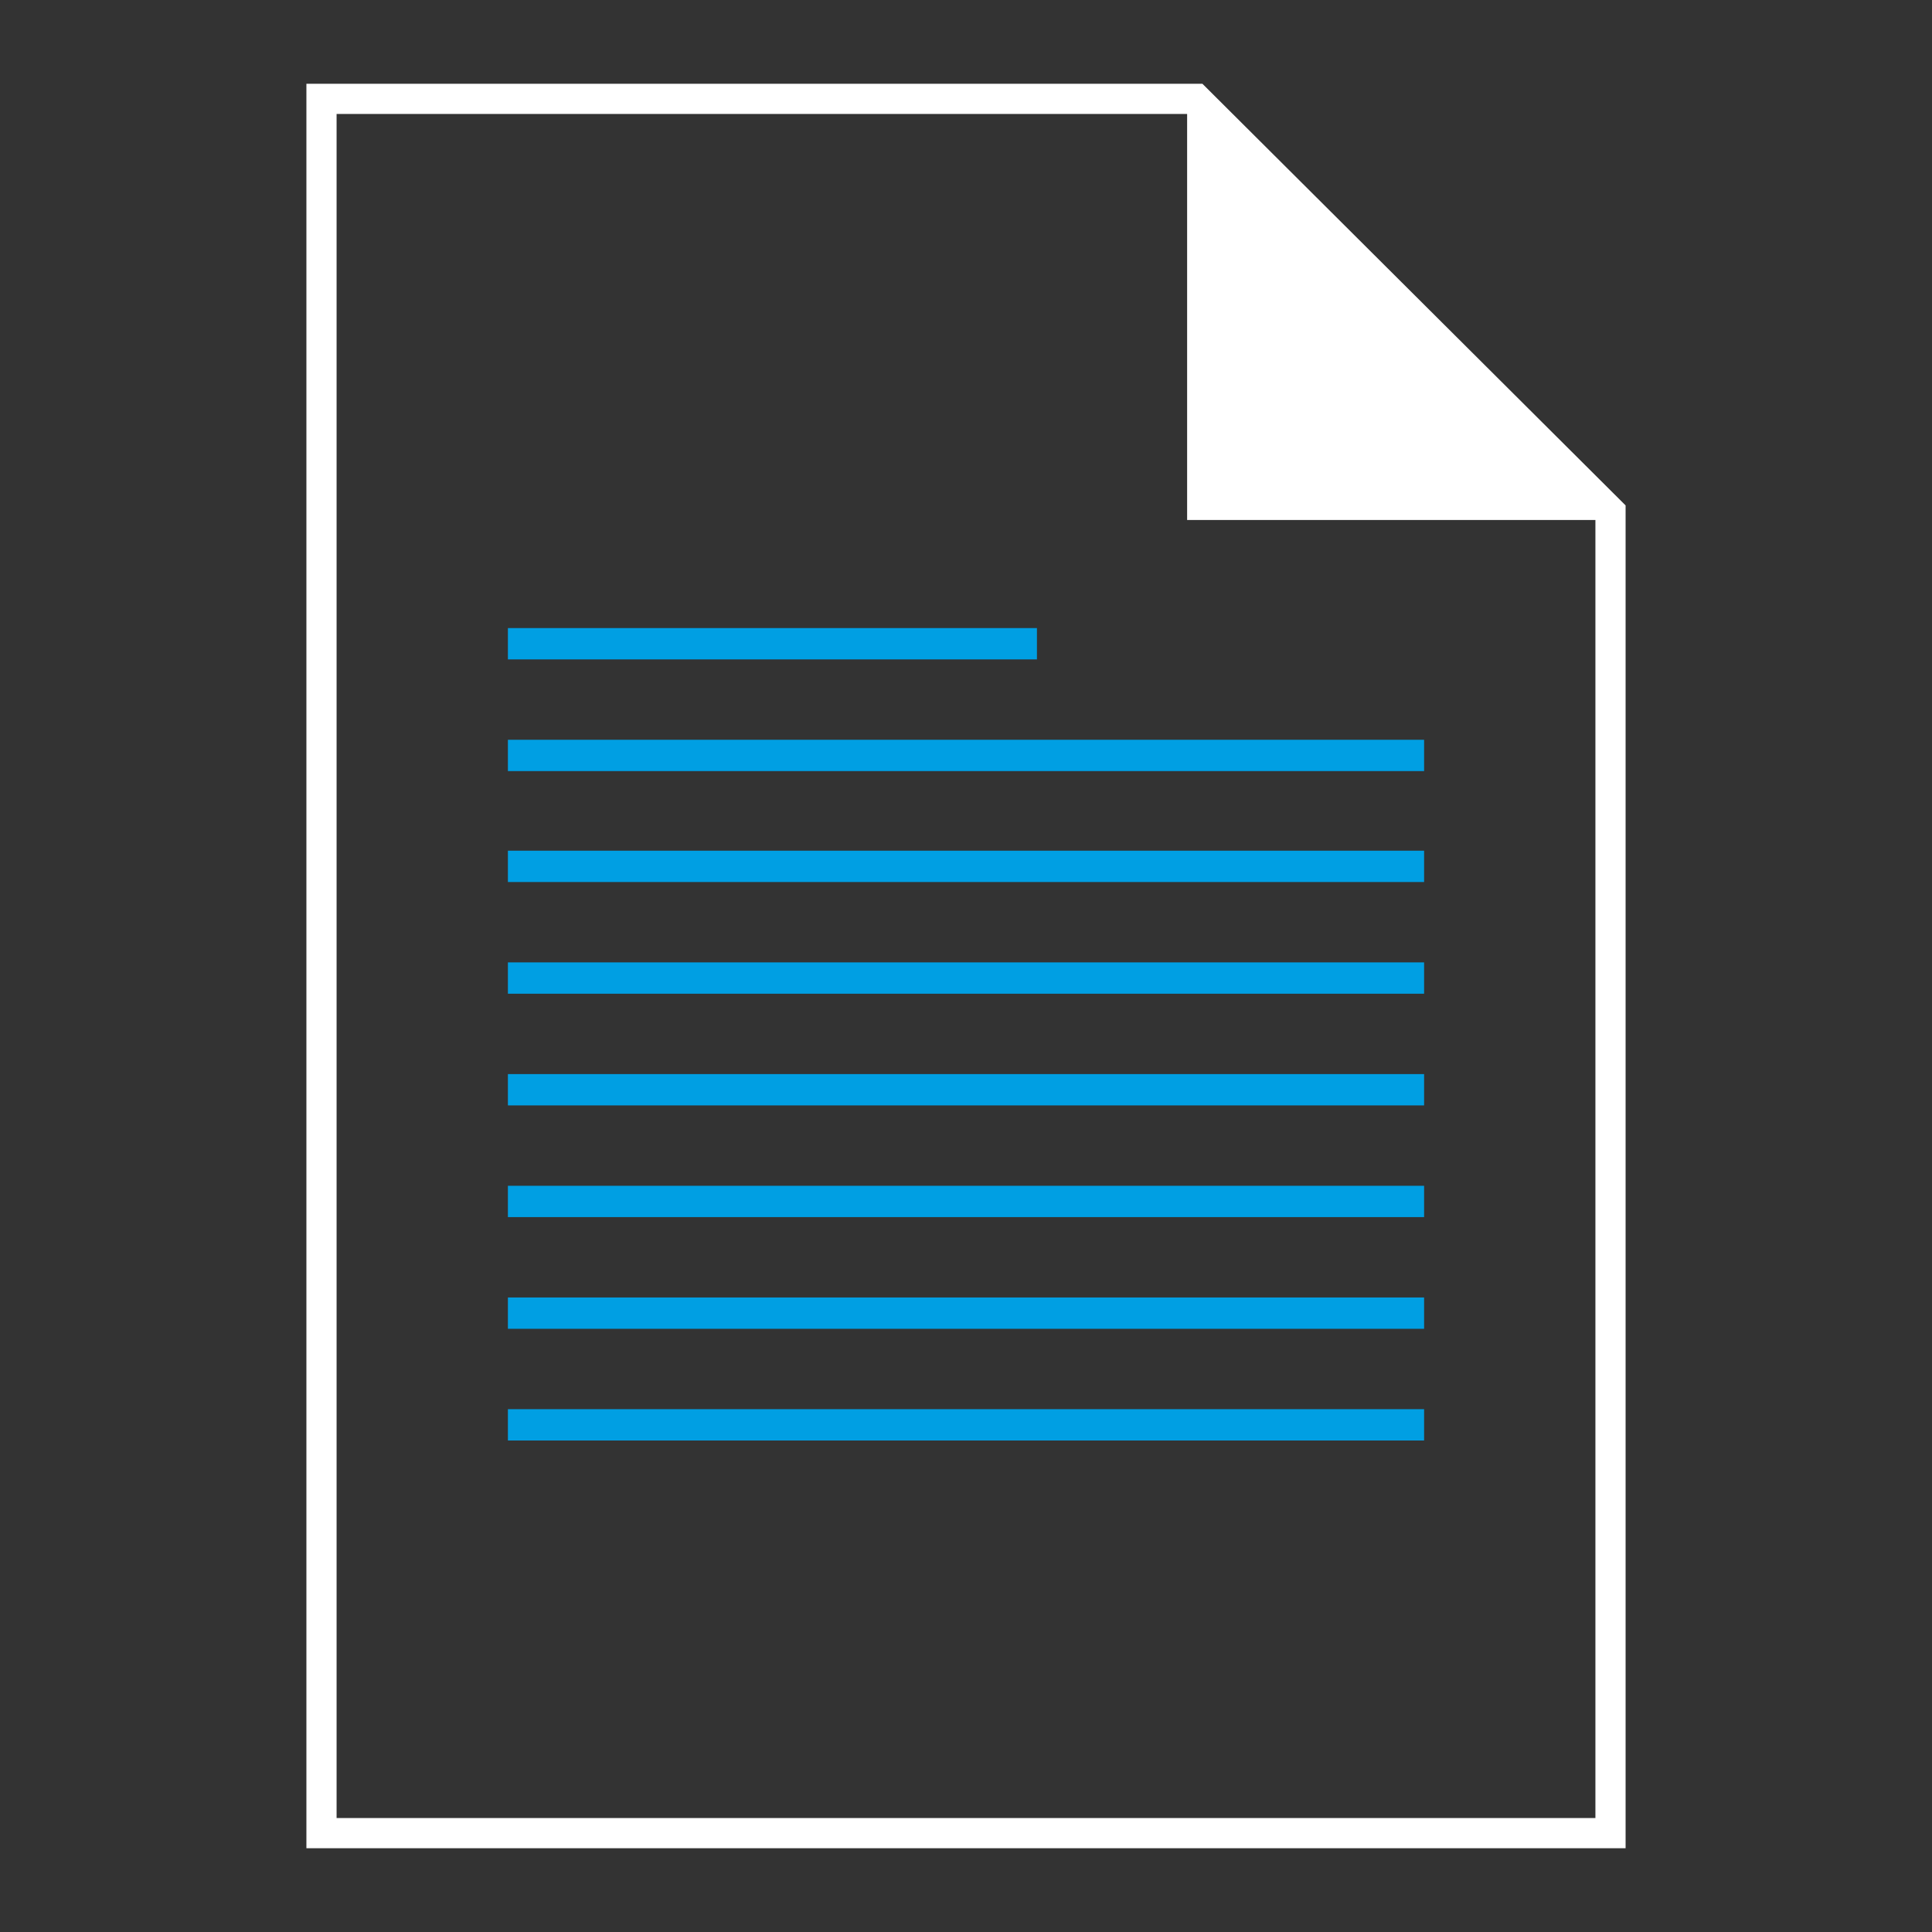
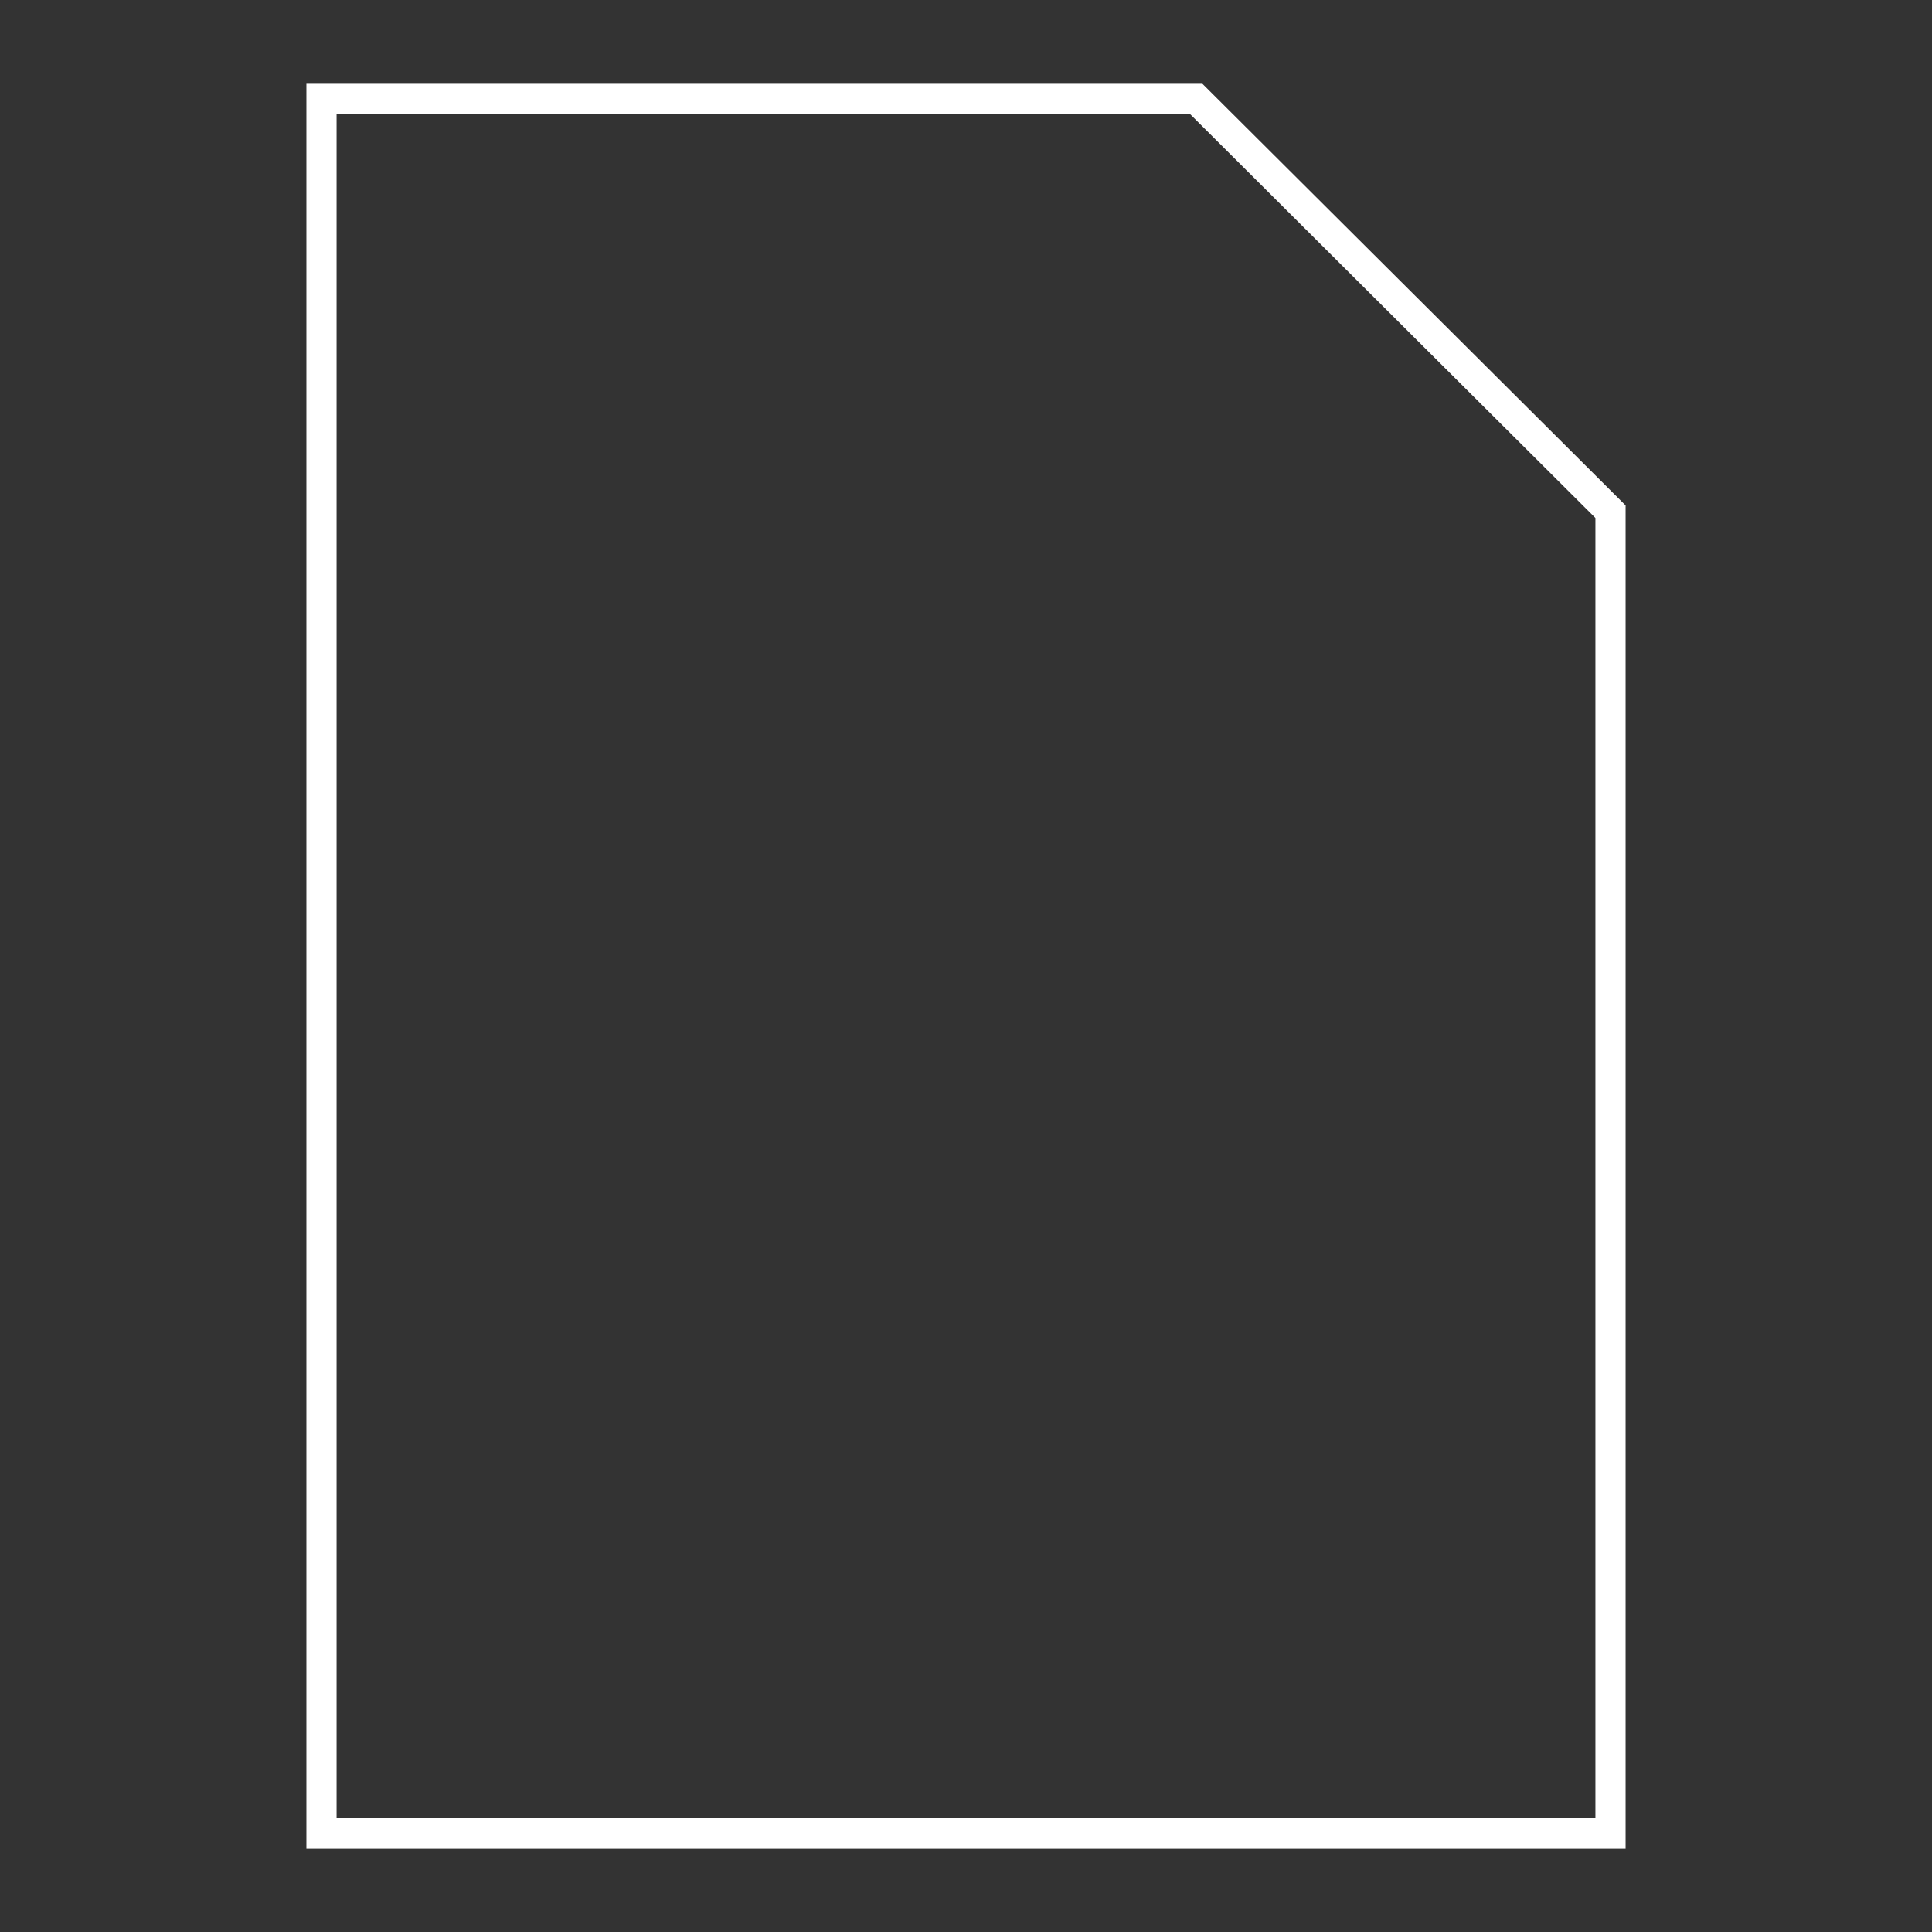
<svg xmlns="http://www.w3.org/2000/svg" version="1.1" id="Ebene_1" x="0" y="0" viewBox="0 0 256 256" xml:space="preserve">
  <rect x="0" y="0" width="256" height="256" fill="#333333" stroke="none" />
  <style>.st2{fill:none;stroke:#009fe3;stroke-width:4.15;stroke-linejoin:round}</style>
  <g id="Icons">
    <path fill="none" stroke="#fff" stroke-width="4" stroke-miterlimit="10" d="M213.4 242.9H42.6V13.1h115.9l54.9 54.7z" />
-     <path fill="#fff" d="M157.3 68.9h56.1l-56.1-55.8z" />
-     <path class="st2" d="M137.4 85.3H67.3M188.7 159.2H67.3M188.7 114.8H67.3M188.7 100.1H67.3M188.7 129.6H67.3M188.7 144.4H67.3M188.7 174H67.3M188.7 188.8H67.3" />
  </g>
</svg>